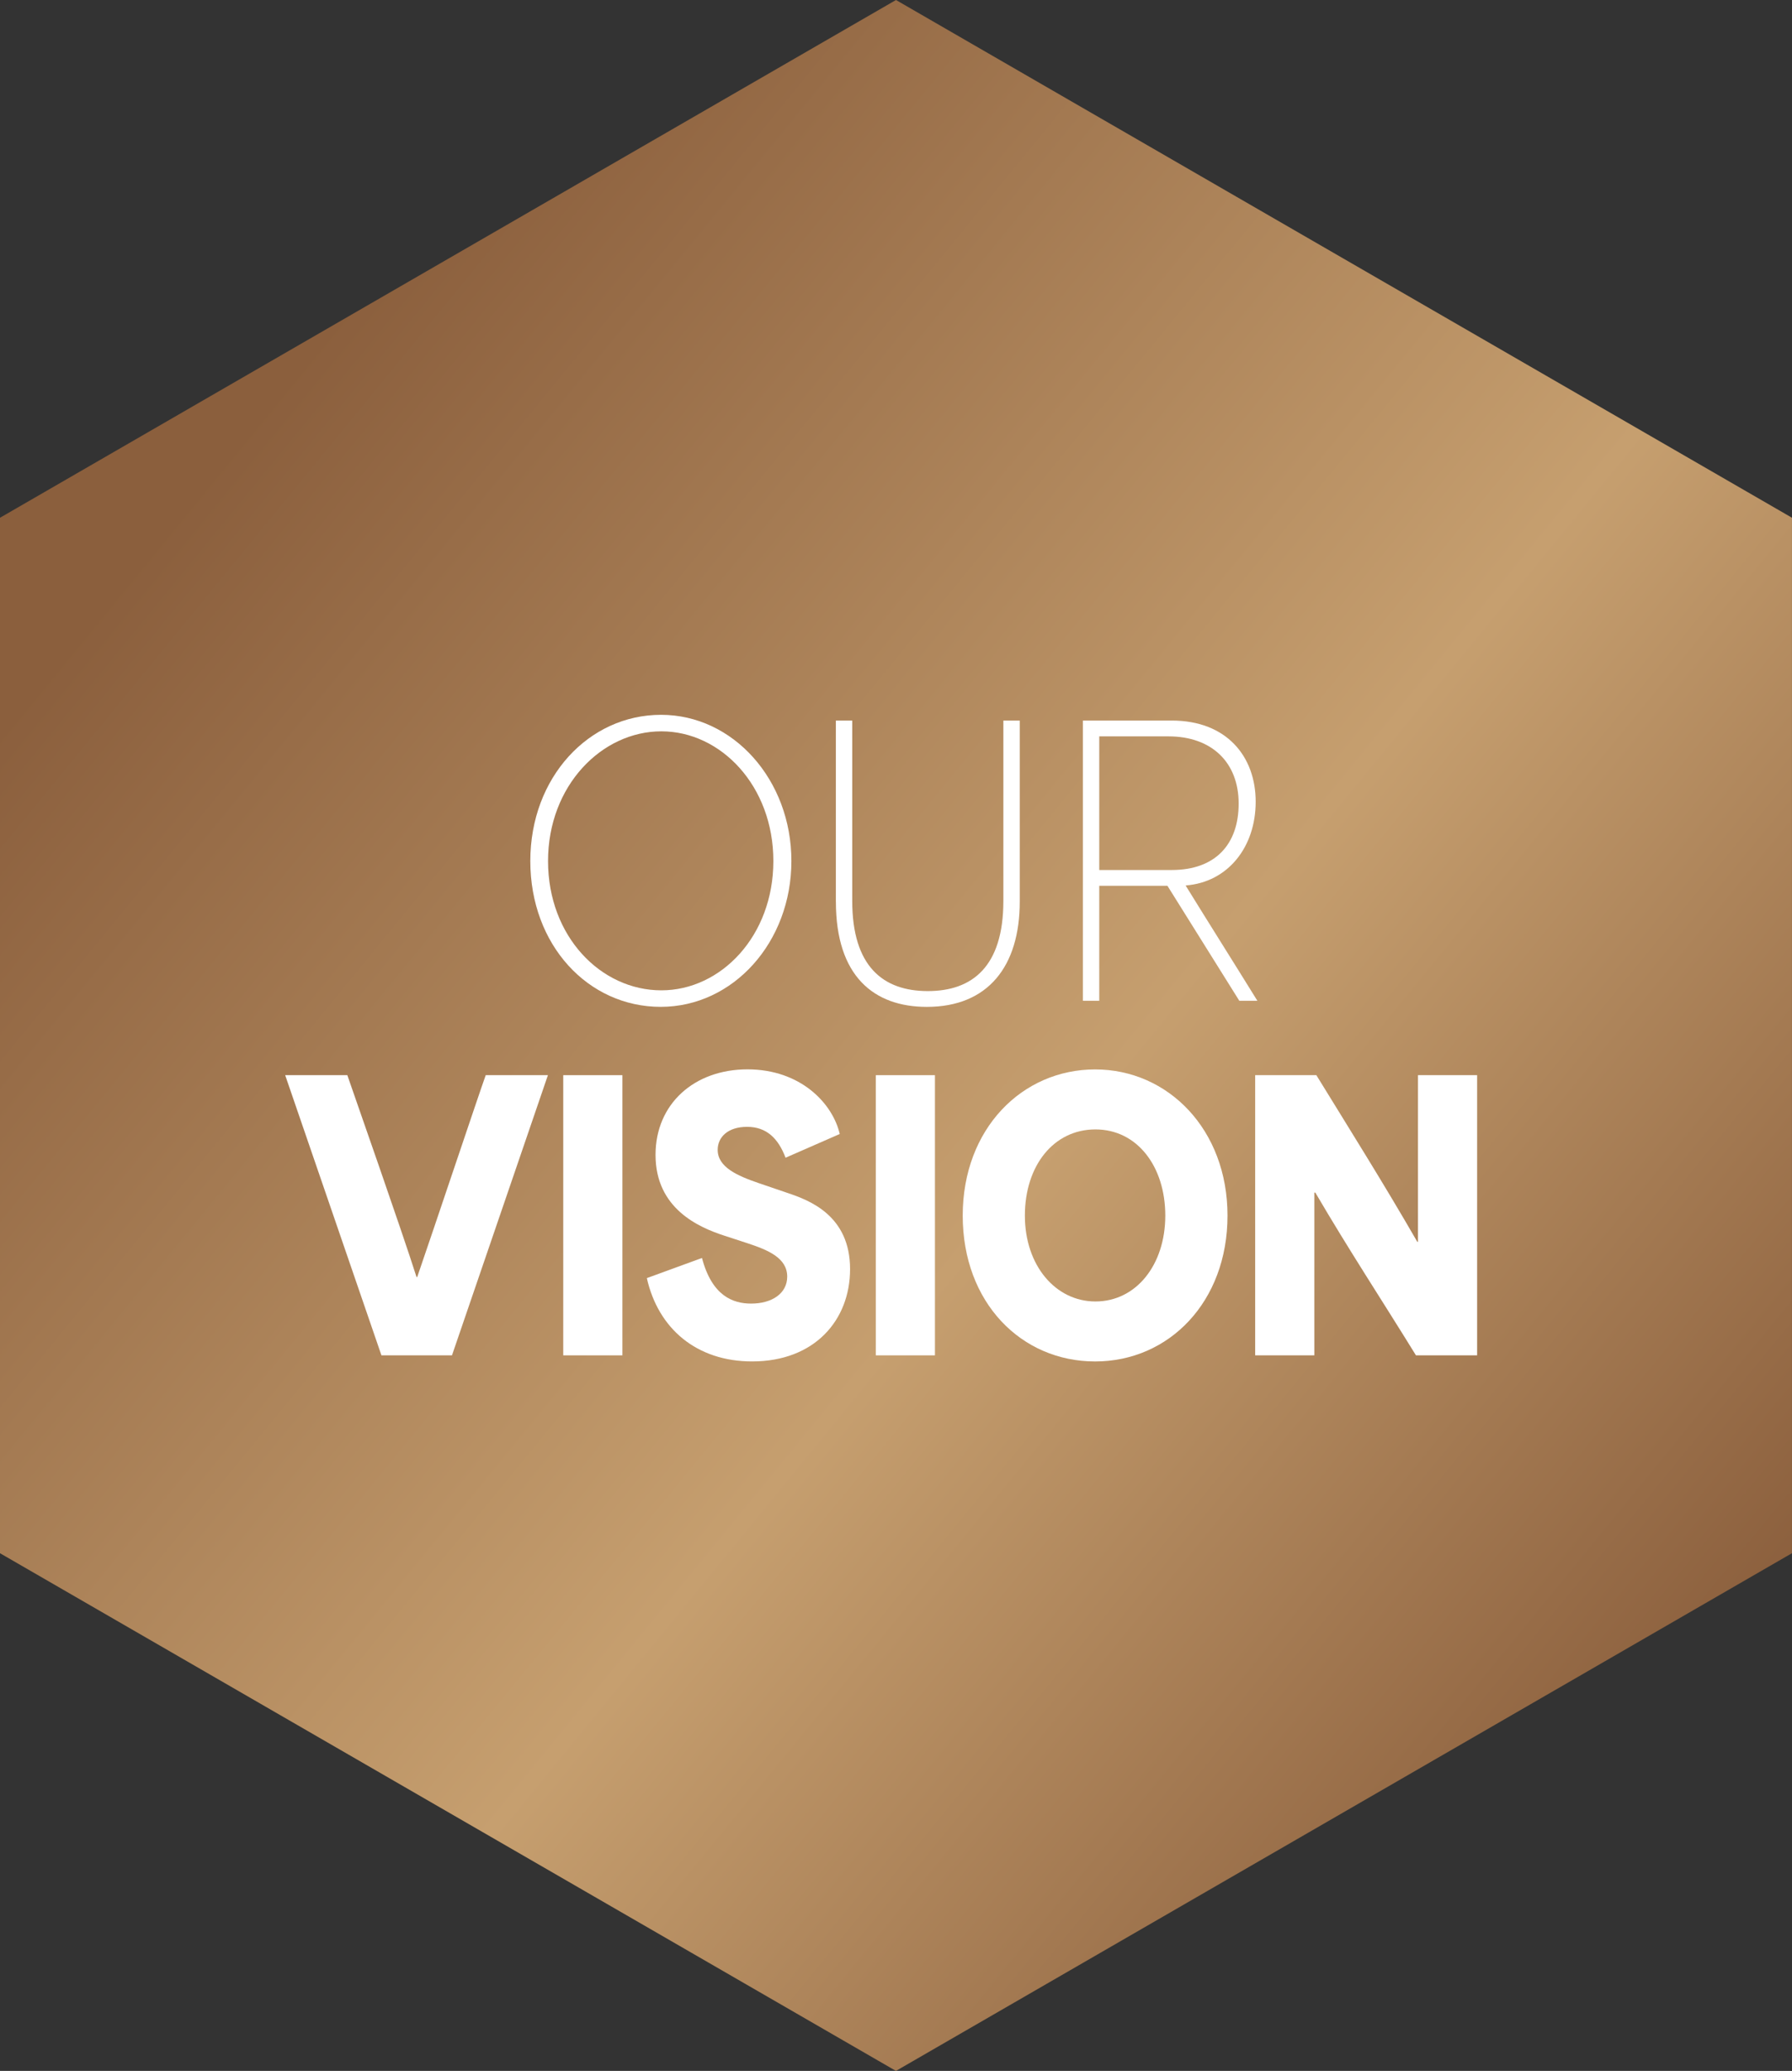
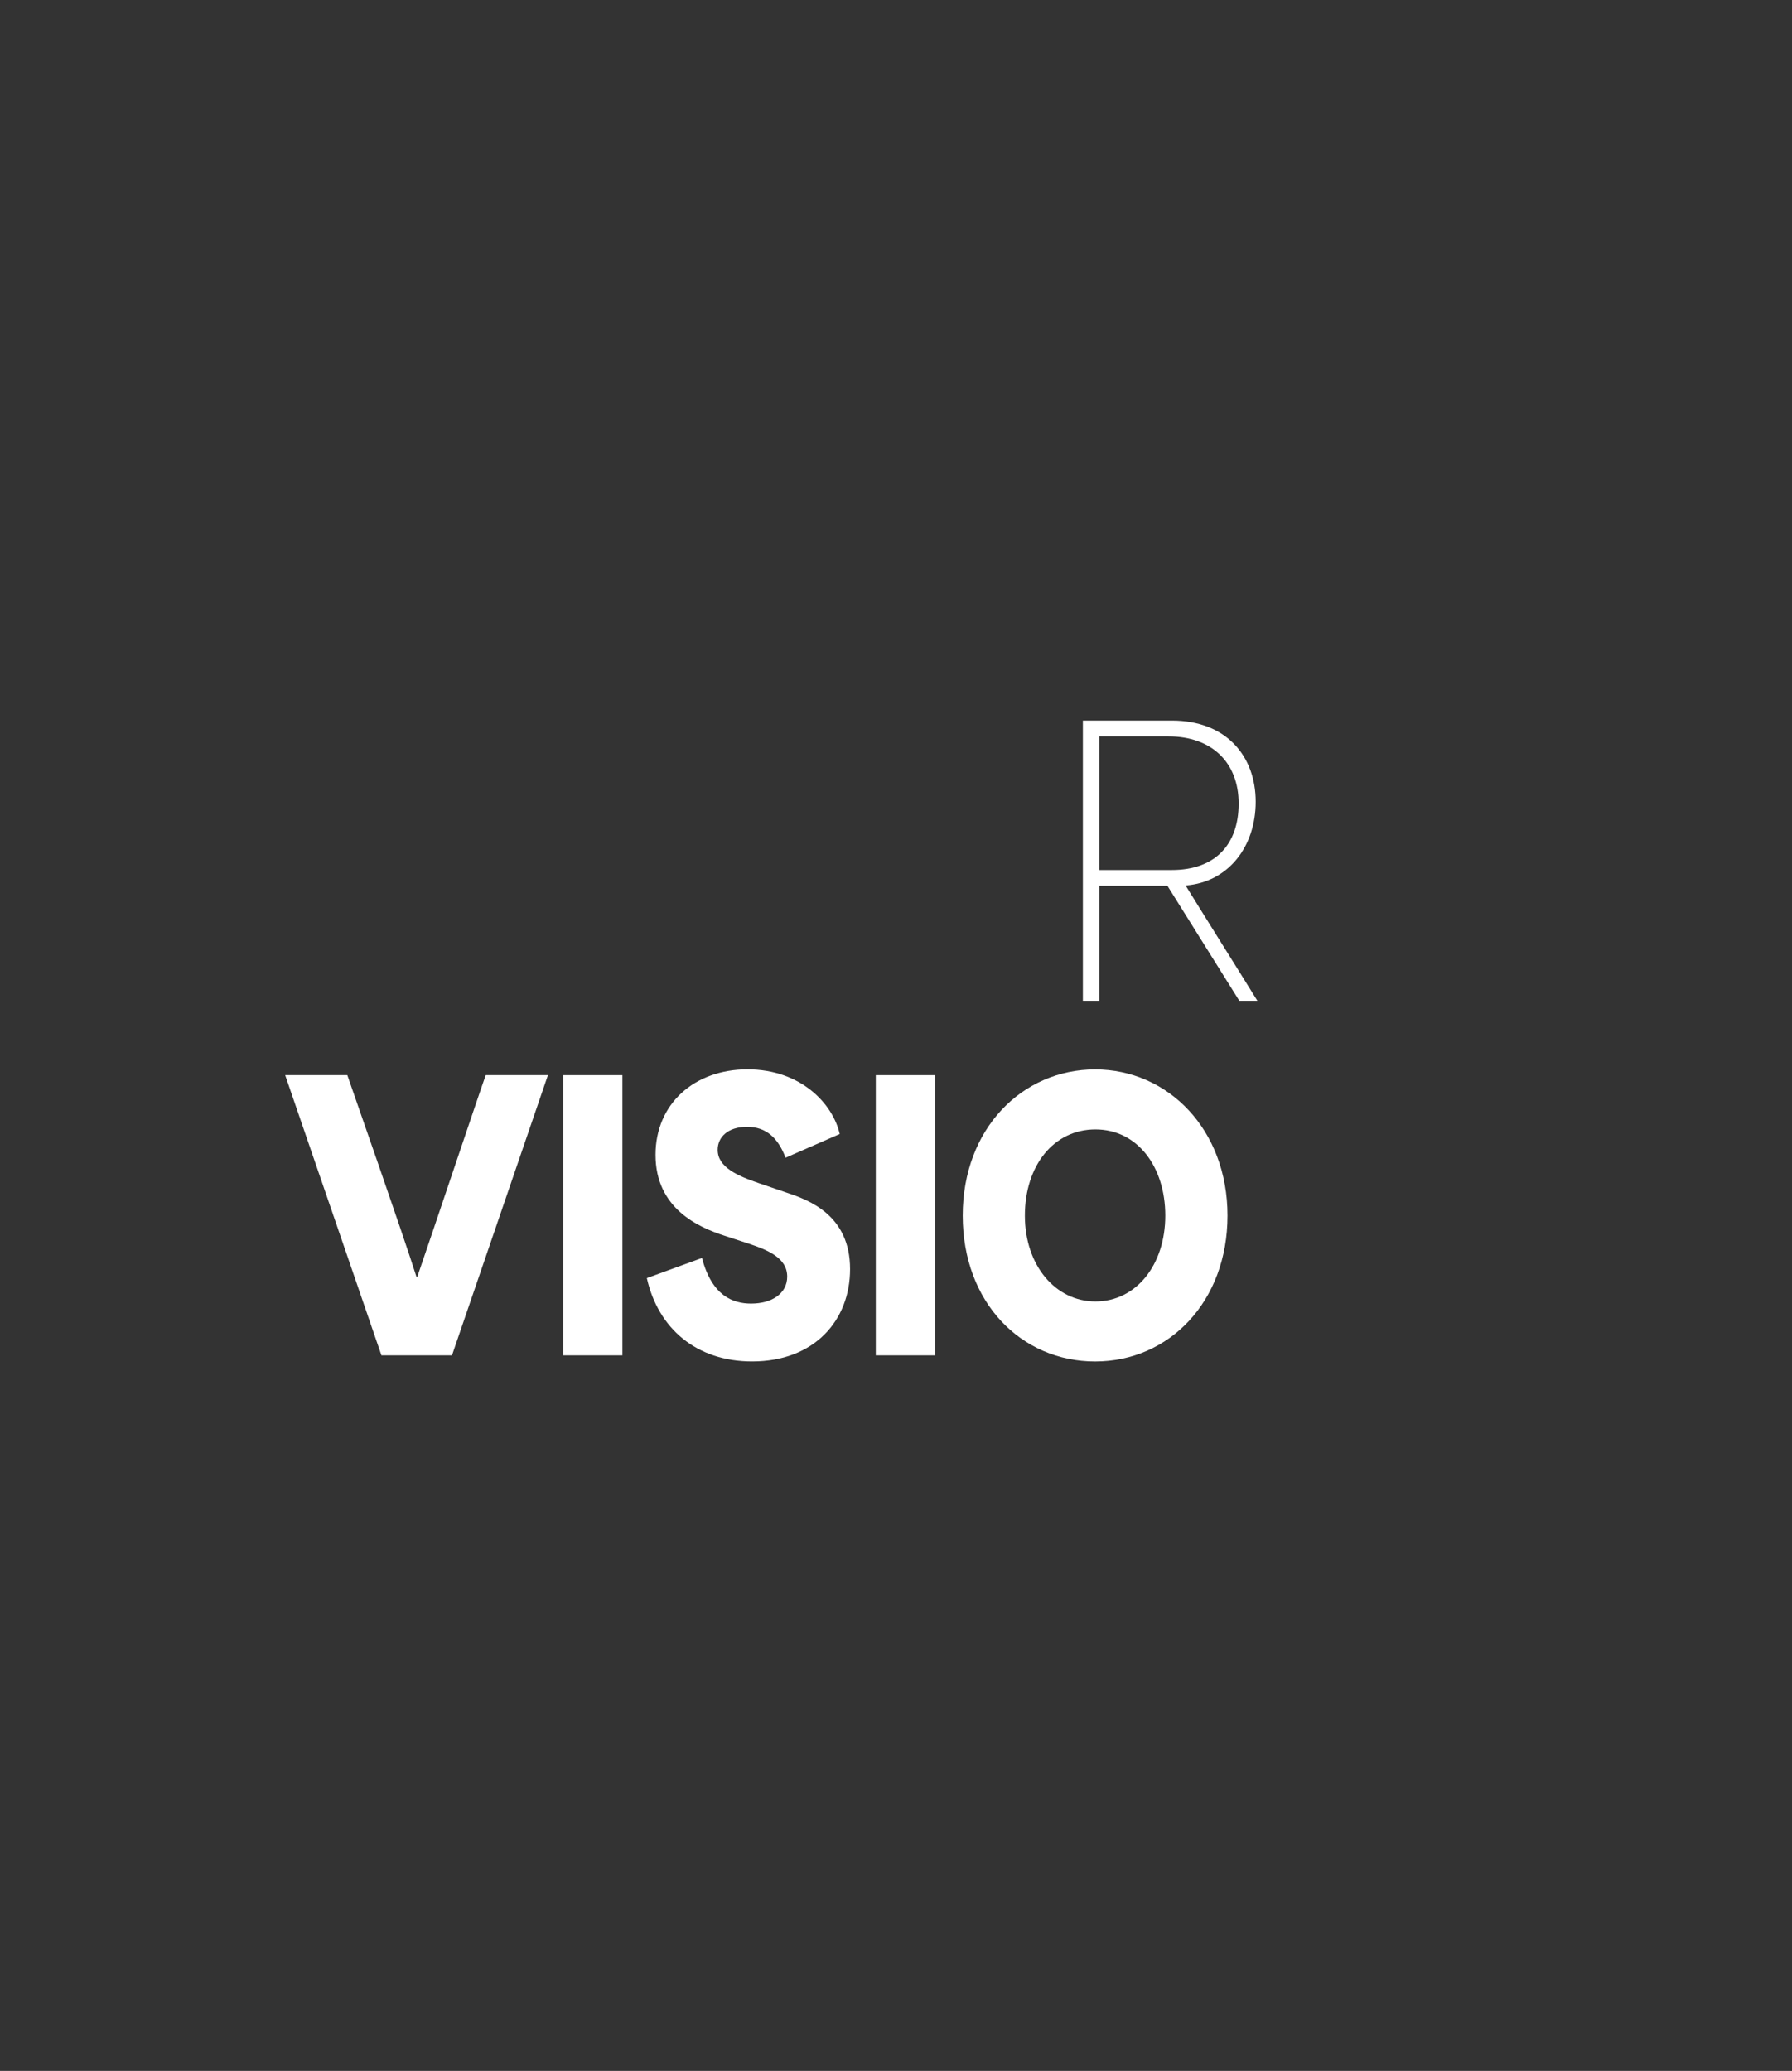
<svg xmlns="http://www.w3.org/2000/svg" width="180" height="208" viewBox="0 0 180 208" fill="none">
  <rect x="0" y="0" width="180" height="208" fill="#333333" stroke="none" />
  <g clip-path="url(#clip0_793_1846)">
-     <path d="M89.998 208L89.45 207.685L0 156.003V52.001L0.548 51.686L89.998 0L179.997 52.001V156.003L179.448 156.318L89.995 208H89.998Z" fill="url(#paint0_linear_793_1846)" />
-     <path d="M53.268 86.48C53.268 78.072 59.146 71.795 66.398 71.795C73.649 71.795 79.493 78.326 79.493 86.48C79.493 94.633 73.649 101.127 66.364 101.127C59.078 101.127 53.268 94.921 53.268 86.48ZM66.431 99.468C72.407 99.468 77.682 94.019 77.682 86.48C77.682 78.941 72.41 73.454 66.431 73.454C60.453 73.454 55.049 78.903 55.049 86.48C55.049 94.056 60.354 99.468 66.431 99.468Z" fill="white" />
-     <path d="M83.959 90.558V72.375H85.604V90.487C85.604 97.089 88.725 99.543 93.194 99.543C97.663 99.543 100.785 97.089 100.785 90.487V72.375H102.43V90.558C102.43 97.052 99.241 101.13 93.096 101.13C87.791 101.13 83.962 98.063 83.962 90.558H83.959Z" fill="white" />
    <path d="M108.771 72.372H117.702C123.211 72.372 126.129 75.978 126.129 80.525C126.129 85.072 123.343 88.607 119.111 88.933V88.97C121.494 92.831 123.911 96.655 126.298 100.516H124.484L117.266 88.97H110.417V100.516H108.771V72.375V72.372ZM117.702 87.382C122.066 87.382 124.419 84.82 124.419 80.708C124.419 76.596 121.735 73.96 117.367 73.96H110.417V87.382H117.702Z" fill="white" />
    <path d="M28.642 107.988H34.888C35.592 110.044 40.329 123.504 41.839 128.264H41.907C43.552 123.5 48.051 110.044 48.789 107.988H55.036L45.4 136.129H38.314L28.645 107.988H28.642Z" fill="white" />
    <path d="M56.576 107.988H62.518V136.129H56.576V107.988Z" fill="white" />
    <path d="M64.972 128.372L70.511 126.35C71.52 130.174 73.633 130.931 75.447 130.931C77.529 130.931 79.073 129.92 79.073 128.223C79.073 126.347 77.16 125.553 75.078 124.868L72.763 124.111C70.21 123.28 65.846 121.407 65.846 115.992C65.846 110.868 69.739 107.404 75.082 107.404C80.424 107.404 83.644 110.831 84.348 113.898L78.907 116.28C78.169 114.332 76.994 113.179 75.044 113.179C73.094 113.179 72.089 114.224 72.089 115.489C72.089 117.22 74.035 118.088 76.253 118.845L79.107 119.819C81.257 120.542 85.387 122.055 85.387 127.467C85.387 132.59 81.829 136.74 75.549 136.74C69.976 136.74 66.113 133.455 64.972 128.369V128.372Z" fill="white" />
    <path d="M87.97 107.988H93.912V136.129H87.97V107.988Z" fill="white" />
    <path d="M96.702 122.096C96.702 113.365 102.677 107.411 110 107.411C117.323 107.411 123.299 113.437 123.299 122.096C123.299 130.754 117.421 136.743 110 136.743C102.579 136.743 96.702 130.826 96.702 122.096ZM110.031 130.717C114.127 130.717 117.049 127.036 117.049 122.096C117.049 117.155 114.229 113.437 110.031 113.437C105.833 113.437 102.945 117.081 102.945 122.096C102.945 127.11 106.032 130.717 110.031 130.717Z" fill="white" />
-     <path d="M126.078 107.988H132.223C135.615 113.508 138.974 118.848 142.363 124.728H142.431V107.988H148.372V136.129H142.227C138.869 130.68 135.477 125.522 132.121 119.785H132.02V136.129H126.078V107.988Z" fill="white" />
  </g>
  <defs>
    <linearGradient id="paint0_linear_793_1846" x1="3.291" y1="32.96" x2="257.297" y2="240.758" gradientUnits="userSpaceOnUse">
      <stop offset="0.07" stop-color="#8B5F3D" />
      <stop offset="0.4" stop-color="#C69F6F" />
      <stop offset="0.66" stop-color="#8B5F3D" />
    </linearGradient>
    <clipPath id="clip0_793_1846">
      <rect width="180" height="208" fill="white" />
    </clipPath>
  </defs>
</svg>